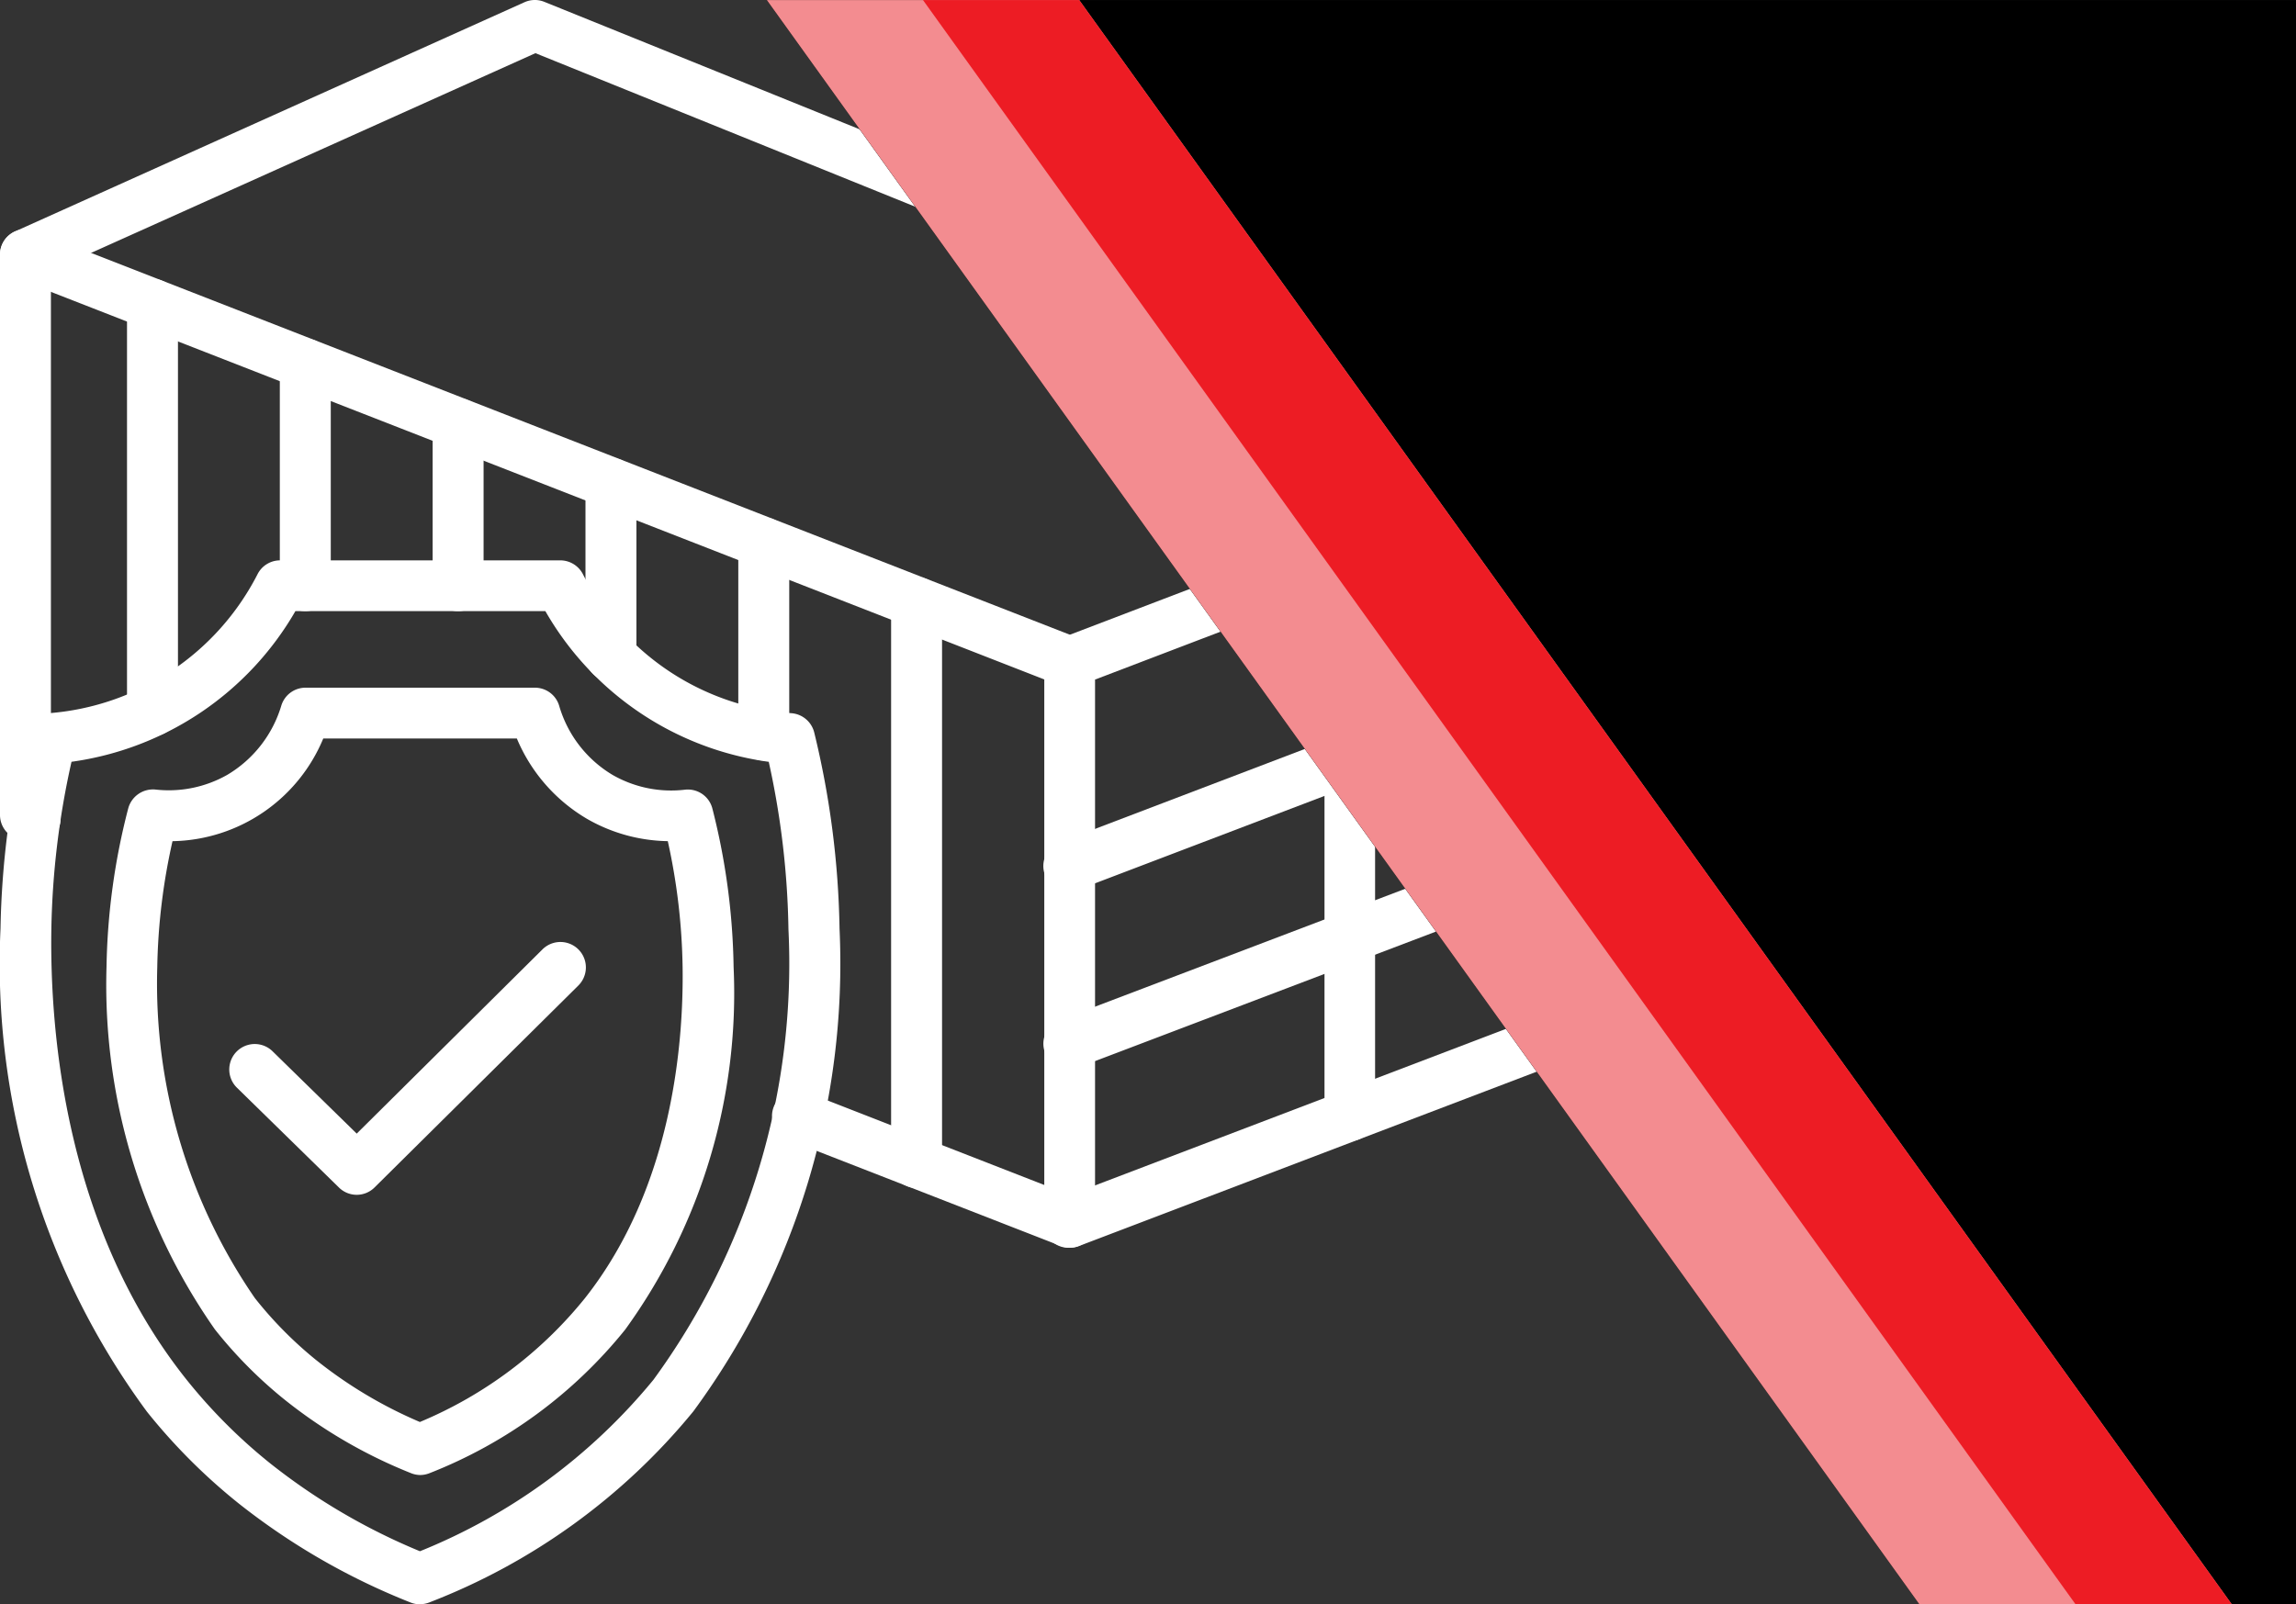
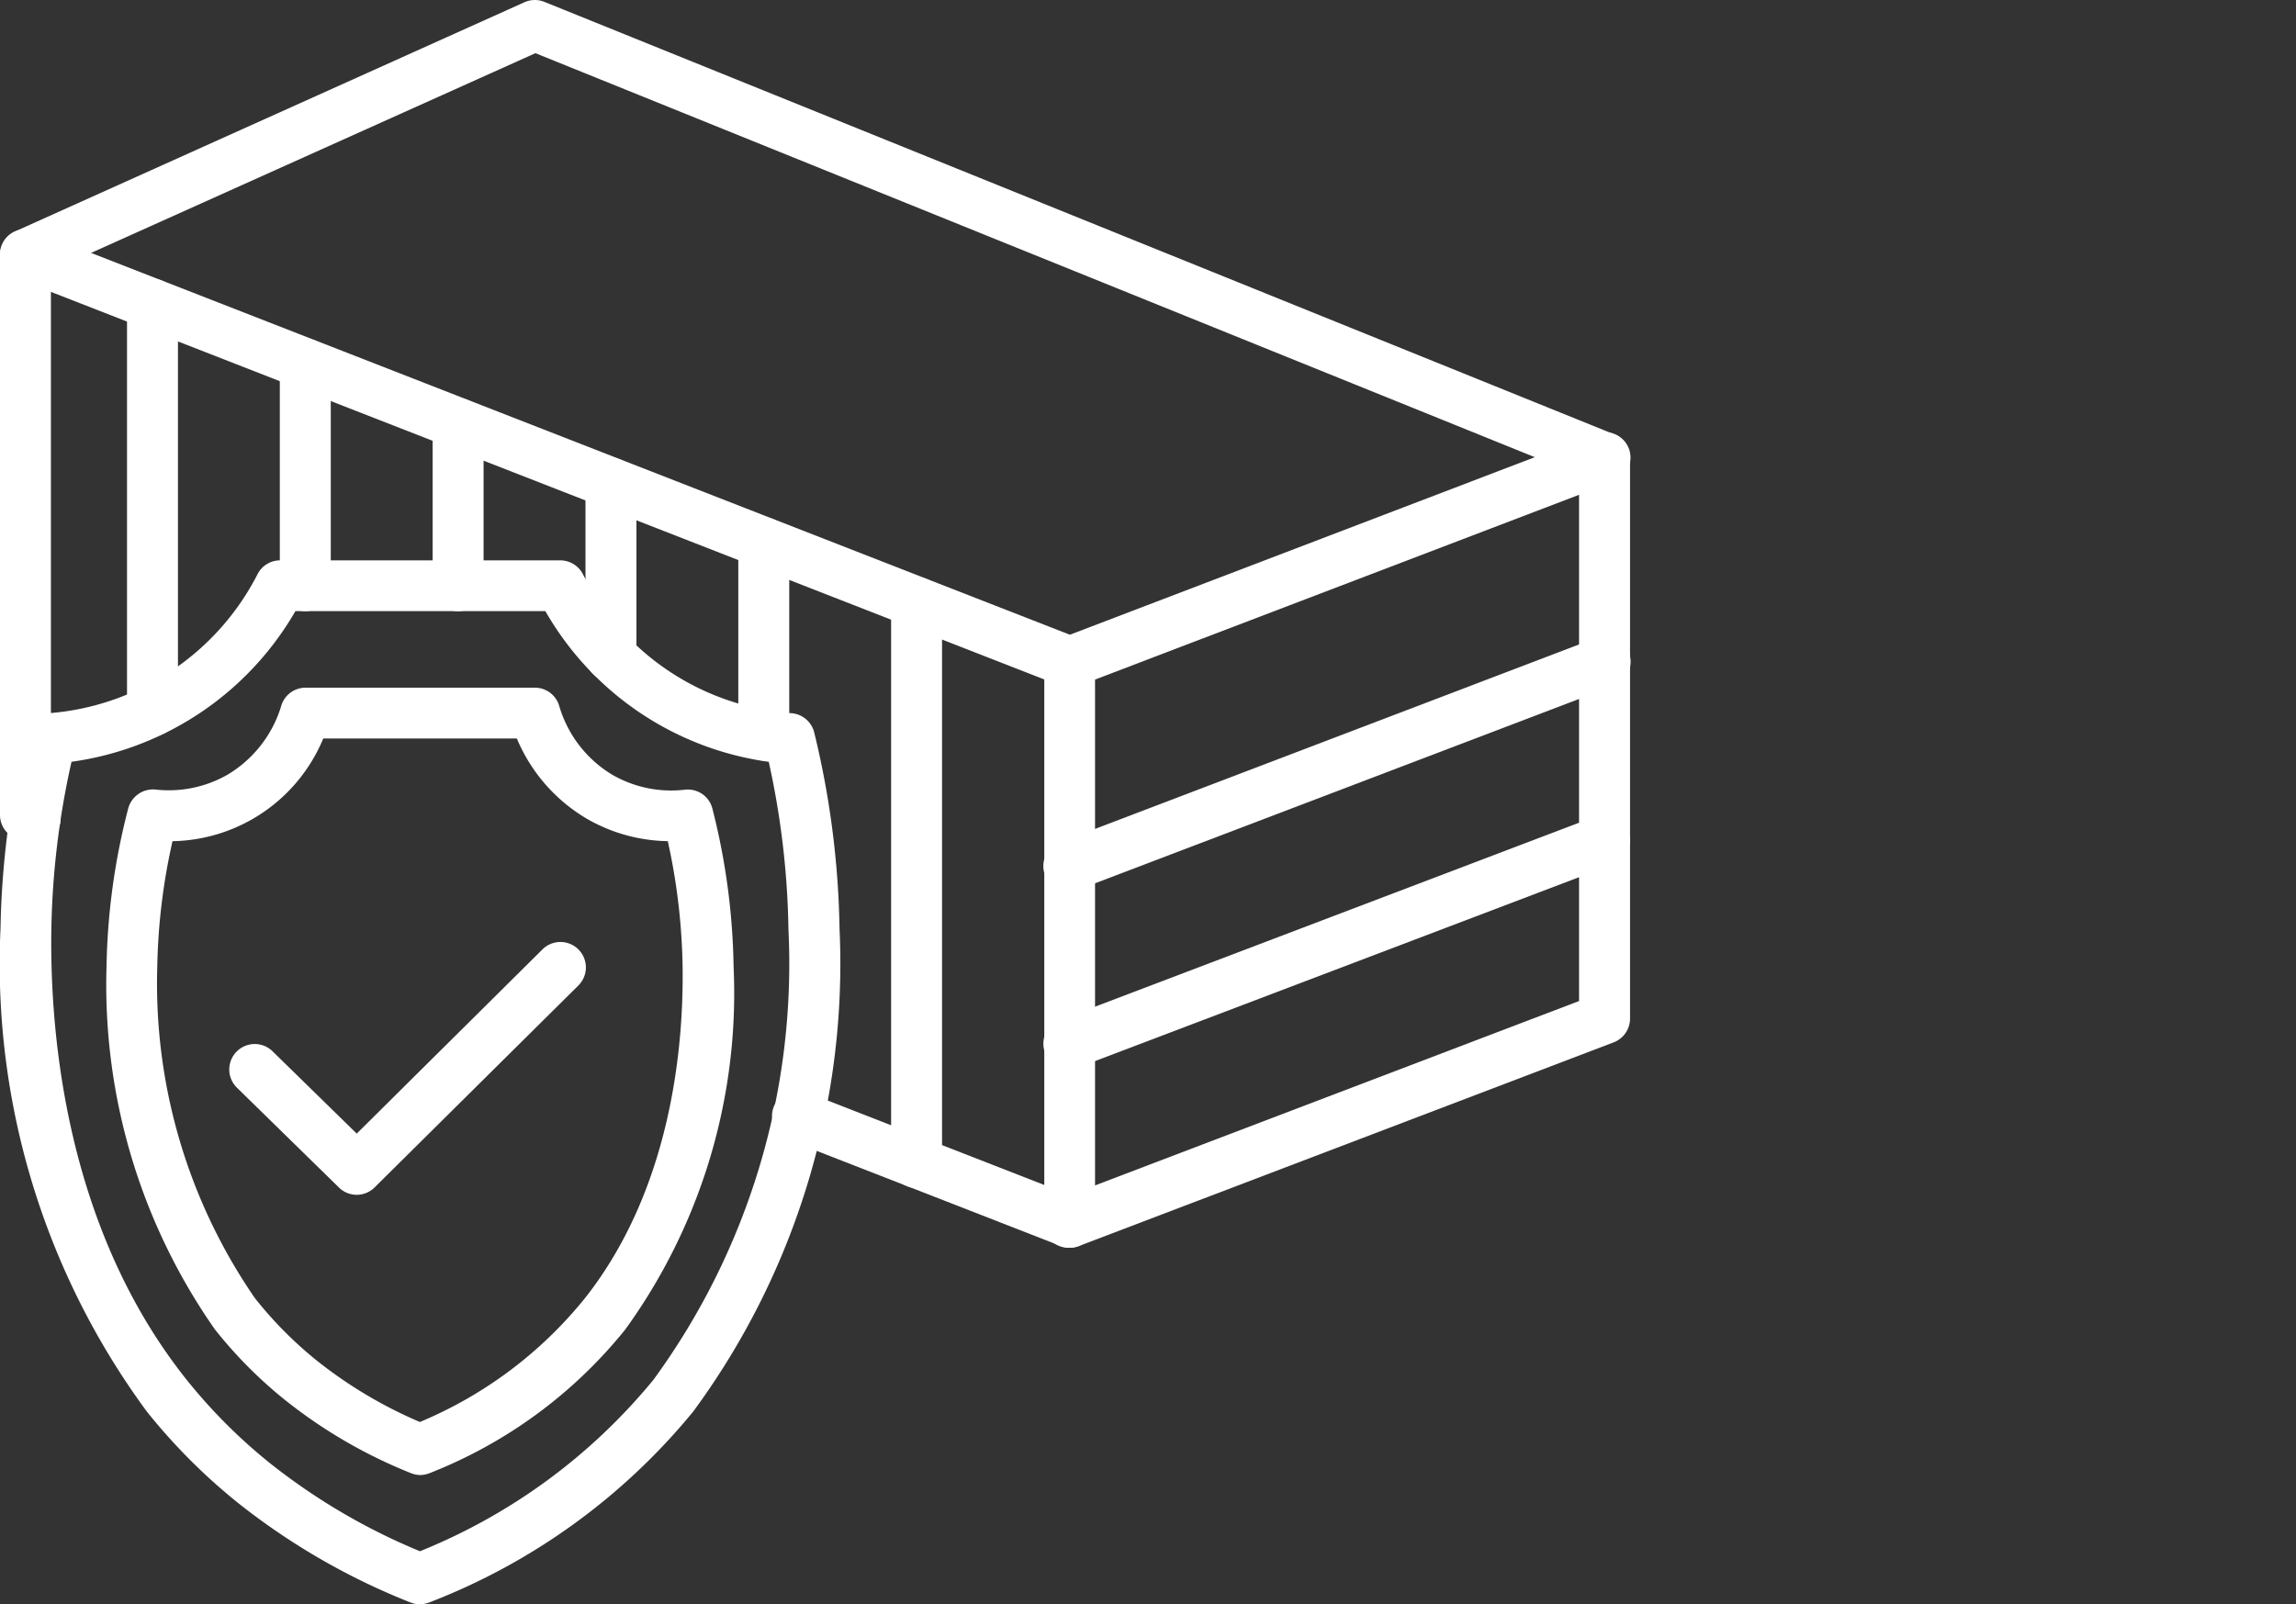
<svg xmlns="http://www.w3.org/2000/svg" width="63.541" height="44.408" viewBox="0 0 63.541 44.408">
  <rect x="0" y="0" width="63.541" height="44.408" fill="#333333" stroke="none" />
  <defs>
    <clipPath id="a">
      <rect width="63.541" height="44.408" fill="none" />
    </clipPath>
    <clipPath id="b">
-       <rect width="101.192" height="44.408" transform="translate(0 0.001)" fill="#fff" stroke="#707070" stroke-width="1" />
-     </clipPath>
+       </clipPath>
  </defs>
  <g clip-path="url(#a)" style="isolation:isolate">
    <g transform="translate(-568.988 -1453.082)">
      <g transform="translate(568.988 1453.082)">
        <g transform="translate(0 0)">
          <path d="M8.24,40.05a.705.705,0,0,0,.7-.7V24.323l14.349-5.479a.705.705,0,1,0-.5-1.318l-14.8,5.653a.705.705,0,0,0-.454.659V38.314L.962,35.75a.705.705,0,1,0-.514,1.313L7.984,40a.7.7,0,0,0,.256.048Z" transform="translate(21.365 -5.511)" fill="#fff" />
          <path d="M29.606,35.039a.7.7,0,0,0,.251-.046l14.8-5.639a.705.705,0,0,0,.454-.659V13.174a.7.7,0,0,0-.441-.653L15.067.551a.7.7,0,0,0-.553.01L.416,6.906A.7.7,0,0,0,0,7.549V23.056a.7.7,0,0,0,.452.658l.263.1a.705.705,0,0,0,.694-1.21V8L14.818,1.971,43.7,13.65v14.56L29.354,33.676a.7.7,0,0,0,.251,1.364Z" transform="translate(0 -0.499)" fill="#fff" />
          <path d="M50.606,22.188a.7.7,0,0,0,.256-1.362L21.961,9.548a.7.7,0,1,0-.512,1.313L50.35,22.14a.7.7,0,0,0,.256.048Z" transform="translate(-21 -3.156)" fill="#fff" />
-           <path d="M10.7,38.224a.7.7,0,0,0,.7-.7V22A.7.7,0,0,0,10,22V37.519a.7.7,0,0,0,.7.7Z" transform="translate(26.655 -6.638)" fill="#fff" />
          <path d="M27.7,40.077a.7.7,0,0,0,.7-.7V23.865a.7.7,0,0,0-1.41,0V39.373a.7.7,0,0,0,.7.7Z" transform="translate(-2.329 -7.187)" fill="#fff" />
          <path d="M33.7,27.552a.7.7,0,0,0,.7-.7V21.525a.7.7,0,0,0-1.41,0v5.322a.7.7,0,0,0,.7.7Z" transform="translate(-12.558 -6.496)" fill="#fff" />
          <path d="M39.7,24.669a.7.7,0,0,0,.7-.7V19.185a.7.7,0,0,0-1.41,0v4.779a.7.7,0,0,0,.7.7Z" transform="translate(-22.787 -5.806)" fill="#fff" />
          <path d="M45.7,22.03a.7.7,0,0,0,.7-.7v-4.49a.7.7,0,0,0-1.41,0v4.49a.7.7,0,0,0,.7.7Z" transform="translate(-33.017 -5.112)" fill="#fff" />
          <path d="M51.7,21.339a.7.7,0,0,0,.7-.7v-6.14a.7.7,0,0,0-1.41,0v6.14a.7.7,0,0,0,.7.7Z" transform="translate(-43.246 -4.422)" fill="#fff" />
-           <path d="M57.7,24.11a.7.7,0,0,0,.7-.7V12.155a.7.7,0,0,0-1.41,0v11.25a.7.7,0,0,0,.7.7Z" transform="translate(-53.475 -3.731)" fill="#fff" />
+           <path d="M57.7,24.11a.7.7,0,0,0,.7-.7V12.155a.7.7,0,0,0-1.41,0v11.25Z" transform="translate(-53.475 -3.731)" fill="#fff" />
          <path d="M.7,32.549A.7.7,0,0,0,.956,32.5l14.8-5.639a.705.705,0,1,0-.5-1.318L.453,31.185A.7.7,0,0,0,.7,32.549Z" transform="translate(28.901 -7.877)" fill="#fff" />
          <path d="M.7,39.535a.7.7,0,0,0,.251-.046l14.8-5.625a.7.7,0,1,0-.5-1.318L.454,38.171A.7.7,0,0,0,.7,39.535Z" transform="translate(28.901 -9.943)" fill="#fff" />
        </g>
        <path d="M44.53,44.494a.7.7,0,0,1-.493-.2l-2.825-2.765a.7.7,0,1,1,.986-1.008L44.527,42.8l5.141-5.1a.7.7,0,1,1,.993,1l-5.634,5.584A.7.7,0,0,1,44.53,44.494Z" transform="translate(-34.655 -11.419)" fill="#fff" />
        <path d="M42.649,51.4a.694.694,0,0,0,.26-.05,17.644,17.644,0,0,0,7.3-5.283A20.917,20.917,0,0,0,54.259,32.7a24.507,24.507,0,0,0-.7-5.429.705.705,0,0,0-.631-.536,7.053,7.053,0,0,1-5.77-3.847.706.706,0,0,0-.628-.384H38.779a.7.7,0,0,0-.626.382,7.1,7.1,0,0,1-5.774,3.849.705.705,0,0,0-.628.533,24.33,24.33,0,0,0-.712,5.431,20.9,20.9,0,0,0,4.052,13.371,16.285,16.285,0,0,0,2.541,2.542,18.778,18.778,0,0,0,4.755,2.741.7.7,0,0,0,.262.05ZM52.3,28.081a23.018,23.018,0,0,1,.545,4.636,19.522,19.522,0,0,1-3.736,12.47,16.18,16.18,0,0,1-6.462,4.747,17.252,17.252,0,0,1-4.136-2.426,14.874,14.874,0,0,1-2.32-2.32c-3.361-4.213-3.789-9.621-3.745-12.47a22.837,22.837,0,0,1,.558-4.638A8.5,8.5,0,0,0,39.2,23.91h6.918A8.449,8.449,0,0,0,52.3,28.081Z" transform="translate(-31.025 -6.992)" fill="#fff" />
        <path d="M43.883,49.3a.706.706,0,0,0,.263-.051,13.073,13.073,0,0,0,5.415-3.975,15.876,15.876,0,0,0,3-10.039,18.74,18.74,0,0,0-.586-4.38.7.7,0,0,0-.764-.526,3.257,3.257,0,0,1-2-.41,3.3,3.3,0,0,1-1.475-1.907.7.7,0,0,0-.677-.507H40.718a.7.7,0,0,0-.675.5,3.338,3.338,0,0,1-1.49,1.91,3.279,3.279,0,0,1-1.987.41.71.71,0,0,0-.759.524,18.553,18.553,0,0,0-.6,4.381,16.626,16.626,0,0,0,3,10.04A12.334,12.334,0,0,0,40.1,47.185a13.732,13.732,0,0,0,3.525,2.06A.7.7,0,0,0,43.883,49.3ZM50.74,31.753a17.249,17.249,0,0,1,.41,3.5c.028,2.1-.285,6.087-2.7,9.148a11.607,11.607,0,0,1-4.571,3.431,12.318,12.318,0,0,1-2.9-1.738A10.914,10.914,0,0,1,39.311,44.4a15.341,15.341,0,0,1-2.7-9.146,17.105,17.105,0,0,1,.422-3.5,4.606,4.606,0,0,0,4.172-2.842h5.358A4.67,4.67,0,0,0,48.5,31.133,4.62,4.62,0,0,0,50.74,31.753Z" transform="translate(-32.259 -8.468)" fill="#fff" />
      </g>
      <g transform="translate(577.337 1453.082)" clip-path="url(#b)">
        <g transform="translate(7.555 -85.711)">
-           <path d="M27.414,97.608l201.558,33.909L201.558,33.909,0,0Z" transform="translate(260.145 123.585) rotate(160)" />
          <path d="M27.414,97.608,35.07,98.9,7.656,1.288,0,0Z" transform="translate(66.78 159.249) rotate(160)" fill="#f38c90" />
          <path d="M27.414,97.608l3.828.644L3.828.644,0,0Z" transform="translate(66.78 159.249) rotate(160)" fill="#ed1c24" />
        </g>
      </g>
    </g>
  </g>
</svg>